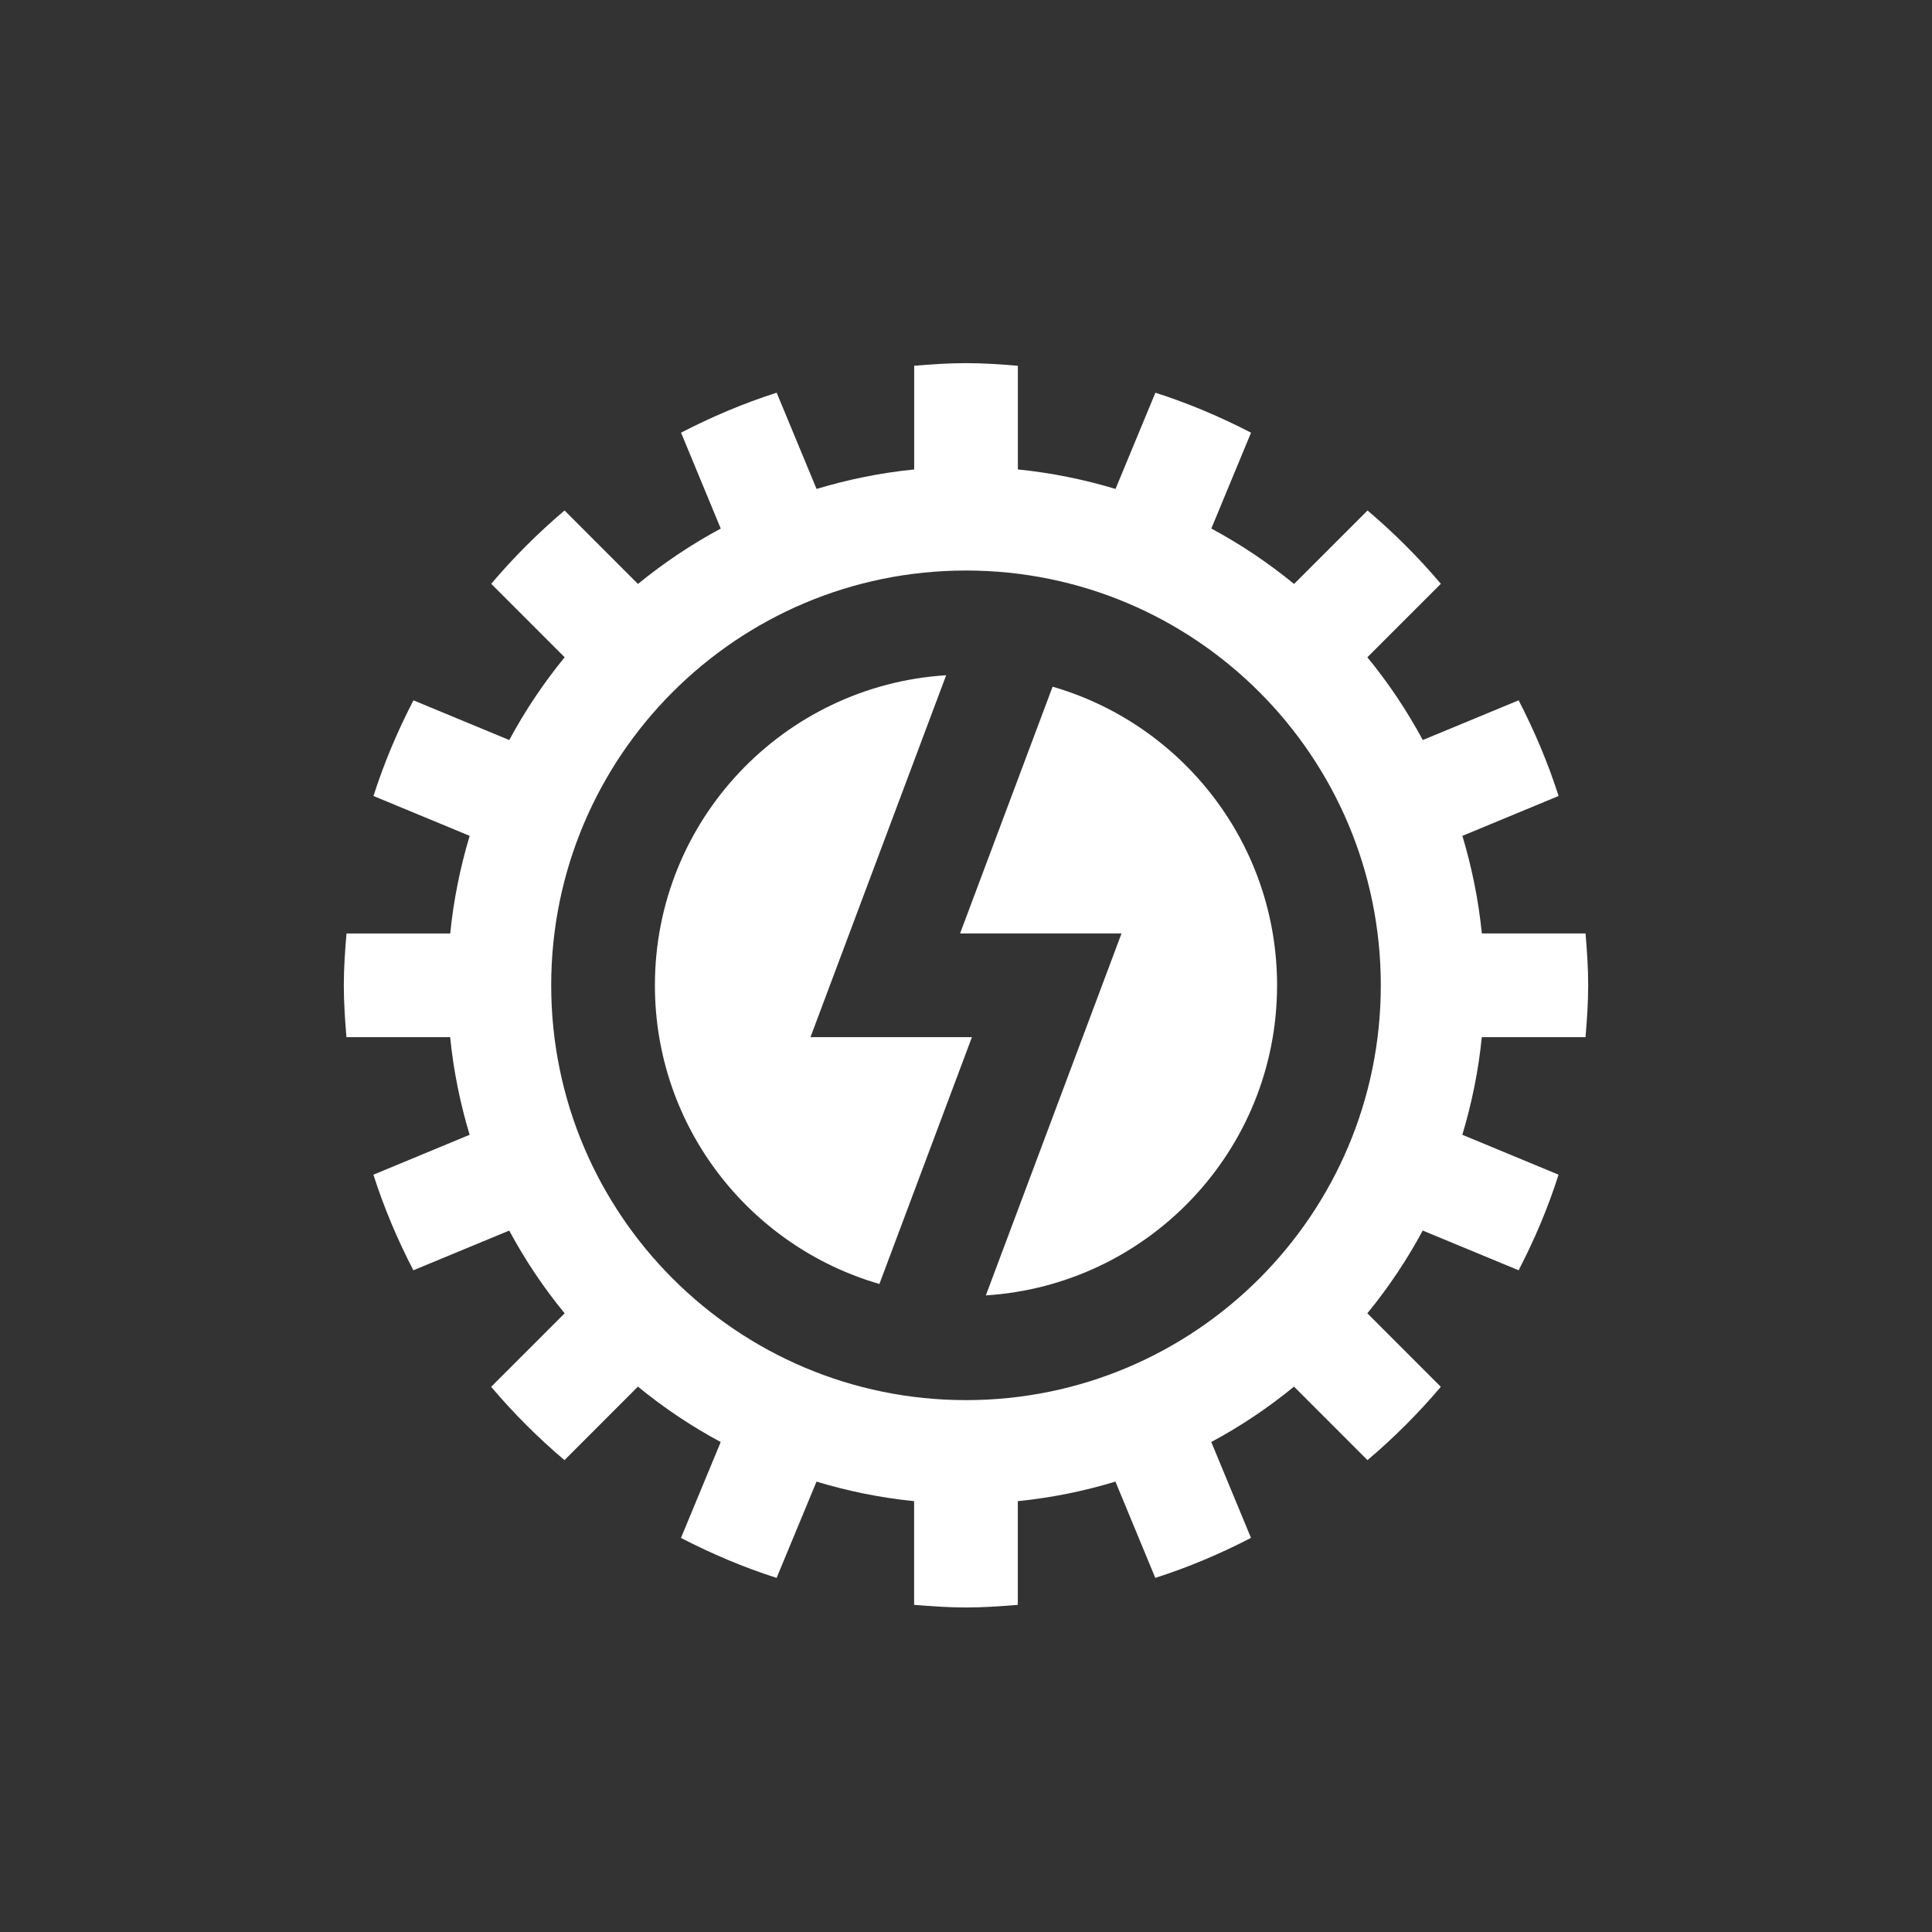
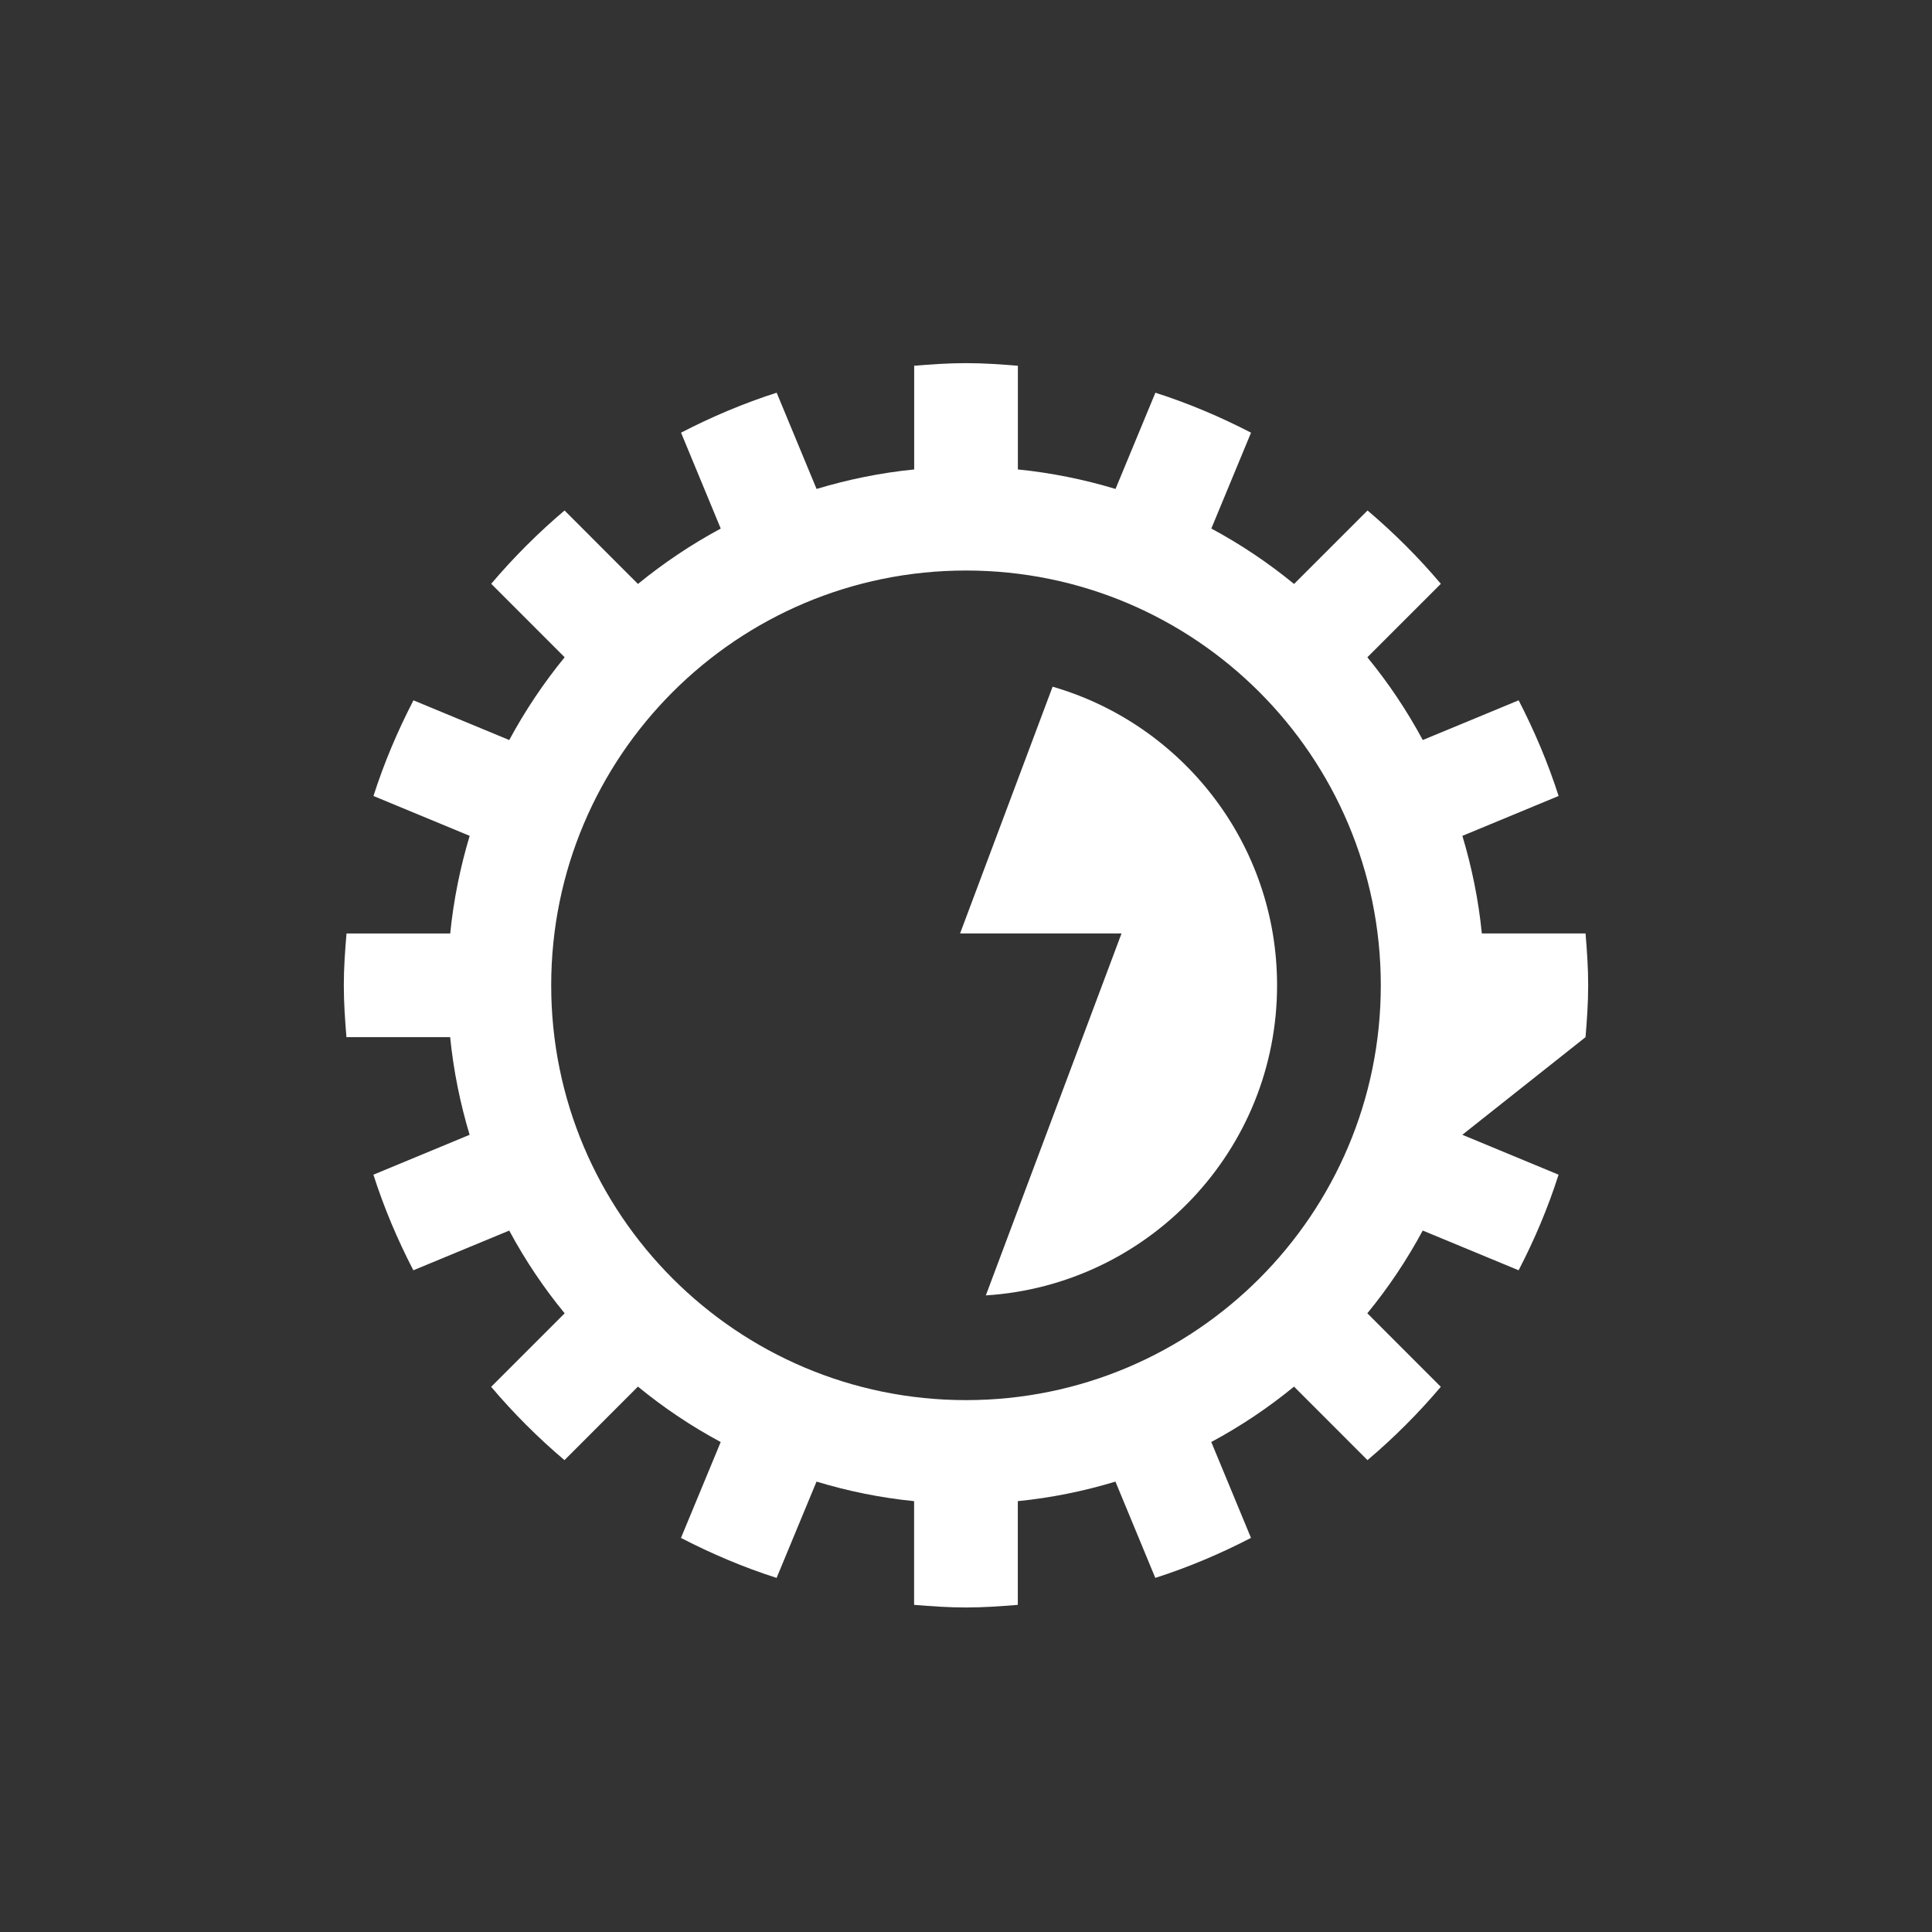
<svg xmlns="http://www.w3.org/2000/svg" version="1.1" id="Layer_1" x="0px" y="0px" width="100px" height="100px" viewBox="0 0 100 100" enable-background="new 0 0 100 100" xml:space="preserve">
  <rect x="0" y="0" width="100" height="100" fill="#333333" stroke="none" />
-   <path fill="#FFFFFF" d="M50,72.47c-11.856,0-21.47-9.618-21.47-21.47c0-11.858,9.613-21.47,21.47-21.47S71.47,39.141,71.47,51  C71.47,62.852,61.856,72.47,50,72.47z M82.067,53.683c0.073-0.888,0.137-1.778,0.137-2.683c0-0.906-0.063-1.797-0.137-2.684H76.7  c-0.173-1.74-0.52-3.428-1.007-5.052l4.98-2.064c-0.551-1.721-1.253-3.37-2.068-4.952l-4.963,2.056  c-0.818-1.523-1.779-2.956-2.868-4.283l3.804-3.803c-1.158-1.368-2.428-2.637-3.795-3.795l-3.803,3.803  c-1.326-1.088-2.76-2.05-4.282-2.869l2.055-4.961c-1.581-0.818-3.232-1.519-4.95-2.069l-2.064,4.981  c-1.626-0.489-3.313-0.836-5.054-1.009v-5.366c-0.889-0.075-1.778-0.137-2.686-0.137c-0.904,0-1.795,0.063-2.681,0.135v5.368  c-1.74,0.173-3.428,0.52-5.053,1.009L40.2,20.326c-1.719,0.55-3.37,1.252-4.949,2.069l2.054,4.963  c-1.522,0.819-2.953,1.781-4.284,2.867l-3.8-3.802c-1.368,1.158-2.637,2.428-3.796,3.794l3.801,3.803  c-1.086,1.329-2.047,2.761-2.867,4.284l-4.959-2.055c-0.817,1.582-1.52,3.231-2.069,4.951l4.979,2.063  c-0.487,1.626-0.833,3.314-1.007,5.054h-5.367c-0.076,0.886-0.14,1.777-0.14,2.683c0,0.905,0.063,1.795,0.136,2.683H23.3  c0.173,1.74,0.52,3.429,1.007,5.054l-4.98,2.065c0.551,1.719,1.251,3.37,2.068,4.948l4.961-2.055h0.002  c0.82,1.525,1.779,2.956,2.868,4.281l-0.004,0.006l-3.8,3.8c1.158,1.368,2.428,2.637,3.795,3.795l3.803-3.806  c1.328,1.09,2.76,2.05,4.282,2.868v0.005l-2.055,4.959c1.581,0.817,3.231,1.52,4.95,2.069l2.064-4.979v-0.006  c1.626,0.493,3.313,0.839,5.053,1.012v5.368c0.886,0.073,1.777,0.136,2.682,0.136c0.906,0,1.797-0.063,2.686-0.136v-5.368  c1.74-0.173,3.428-0.519,5.053-1.012l2.063,4.984c1.723-0.551,3.373-1.252,4.953-2.07l-2.055-4.963  c1.523-0.818,2.954-1.777,4.282-2.867l3.803,3.805c1.368-1.157,2.637-2.427,3.795-3.795l-3.803-3.806  c1.088-1.325,2.05-2.763,2.867-4.281h0.003l4.961,2.055c0.818-1.578,1.521-3.229,2.067-4.948l-4.981-2.065  c0.489-1.626,0.835-3.313,1.008-5.054L82.067,53.683L82.067,53.683z" />
-   <path fill="#FFFFFF" d="M50.307,53.683h-8.357l7.023-18.733C40.56,35.48,33.898,42.452,33.898,51c0,7.333,4.908,13.513,11.62,15.458  L50.307,53.683z" />
+   <path fill="#FFFFFF" d="M50,72.47c-11.856,0-21.47-9.618-21.47-21.47c0-11.858,9.613-21.47,21.47-21.47S71.47,39.141,71.47,51  C71.47,62.852,61.856,72.47,50,72.47z M82.067,53.683c0.073-0.888,0.137-1.778,0.137-2.683c0-0.906-0.063-1.797-0.137-2.684H76.7  c-0.173-1.74-0.52-3.428-1.007-5.052l4.98-2.064c-0.551-1.721-1.253-3.37-2.068-4.952l-4.963,2.056  c-0.818-1.523-1.779-2.956-2.868-4.283l3.804-3.803c-1.158-1.368-2.428-2.637-3.795-3.795l-3.803,3.803  c-1.326-1.088-2.76-2.05-4.282-2.869l2.055-4.961c-1.581-0.818-3.232-1.519-4.95-2.069l-2.064,4.981  c-1.626-0.489-3.313-0.836-5.054-1.009v-5.366c-0.889-0.075-1.778-0.137-2.686-0.137c-0.904,0-1.795,0.063-2.681,0.135v5.368  c-1.74,0.173-3.428,0.52-5.053,1.009L40.2,20.326c-1.719,0.55-3.37,1.252-4.949,2.069l2.054,4.963  c-1.522,0.819-2.953,1.781-4.284,2.867l-3.8-3.802c-1.368,1.158-2.637,2.428-3.796,3.794l3.801,3.803  c-1.086,1.329-2.047,2.761-2.867,4.284l-4.959-2.055c-0.817,1.582-1.52,3.231-2.069,4.951l4.979,2.063  c-0.487,1.626-0.833,3.314-1.007,5.054h-5.367c-0.076,0.886-0.14,1.777-0.14,2.683c0,0.905,0.063,1.795,0.136,2.683H23.3  c0.173,1.74,0.52,3.429,1.007,5.054l-4.98,2.065c0.551,1.719,1.251,3.37,2.068,4.948l4.961-2.055h0.002  c0.82,1.525,1.779,2.956,2.868,4.281l-0.004,0.006l-3.8,3.8c1.158,1.368,2.428,2.637,3.795,3.795l3.803-3.806  c1.328,1.09,2.76,2.05,4.282,2.868v0.005l-2.055,4.959c1.581,0.817,3.231,1.52,4.95,2.069l2.064-4.979v-0.006  c1.626,0.493,3.313,0.839,5.053,1.012v5.368c0.886,0.073,1.777,0.136,2.682,0.136c0.906,0,1.797-0.063,2.686-0.136v-5.368  c1.74-0.173,3.428-0.519,5.053-1.012l2.063,4.984c1.723-0.551,3.373-1.252,4.953-2.07l-2.055-4.963  c1.523-0.818,2.954-1.777,4.282-2.867l3.803,3.805c1.368-1.157,2.637-2.427,3.795-3.795l-3.803-3.806  c1.088-1.325,2.05-2.763,2.867-4.281h0.003l4.961,2.055c0.818-1.578,1.521-3.229,2.067-4.948l-4.981-2.065  L82.067,53.683L82.067,53.683z" />
  <path fill="#FFFFFF" d="M54.483,35.543l-4.79,12.772h8.357L51.027,67.05c8.41-0.535,15.074-7.506,15.074-16.05  C66.102,43.664,61.19,37.487,54.483,35.543z" />
</svg>